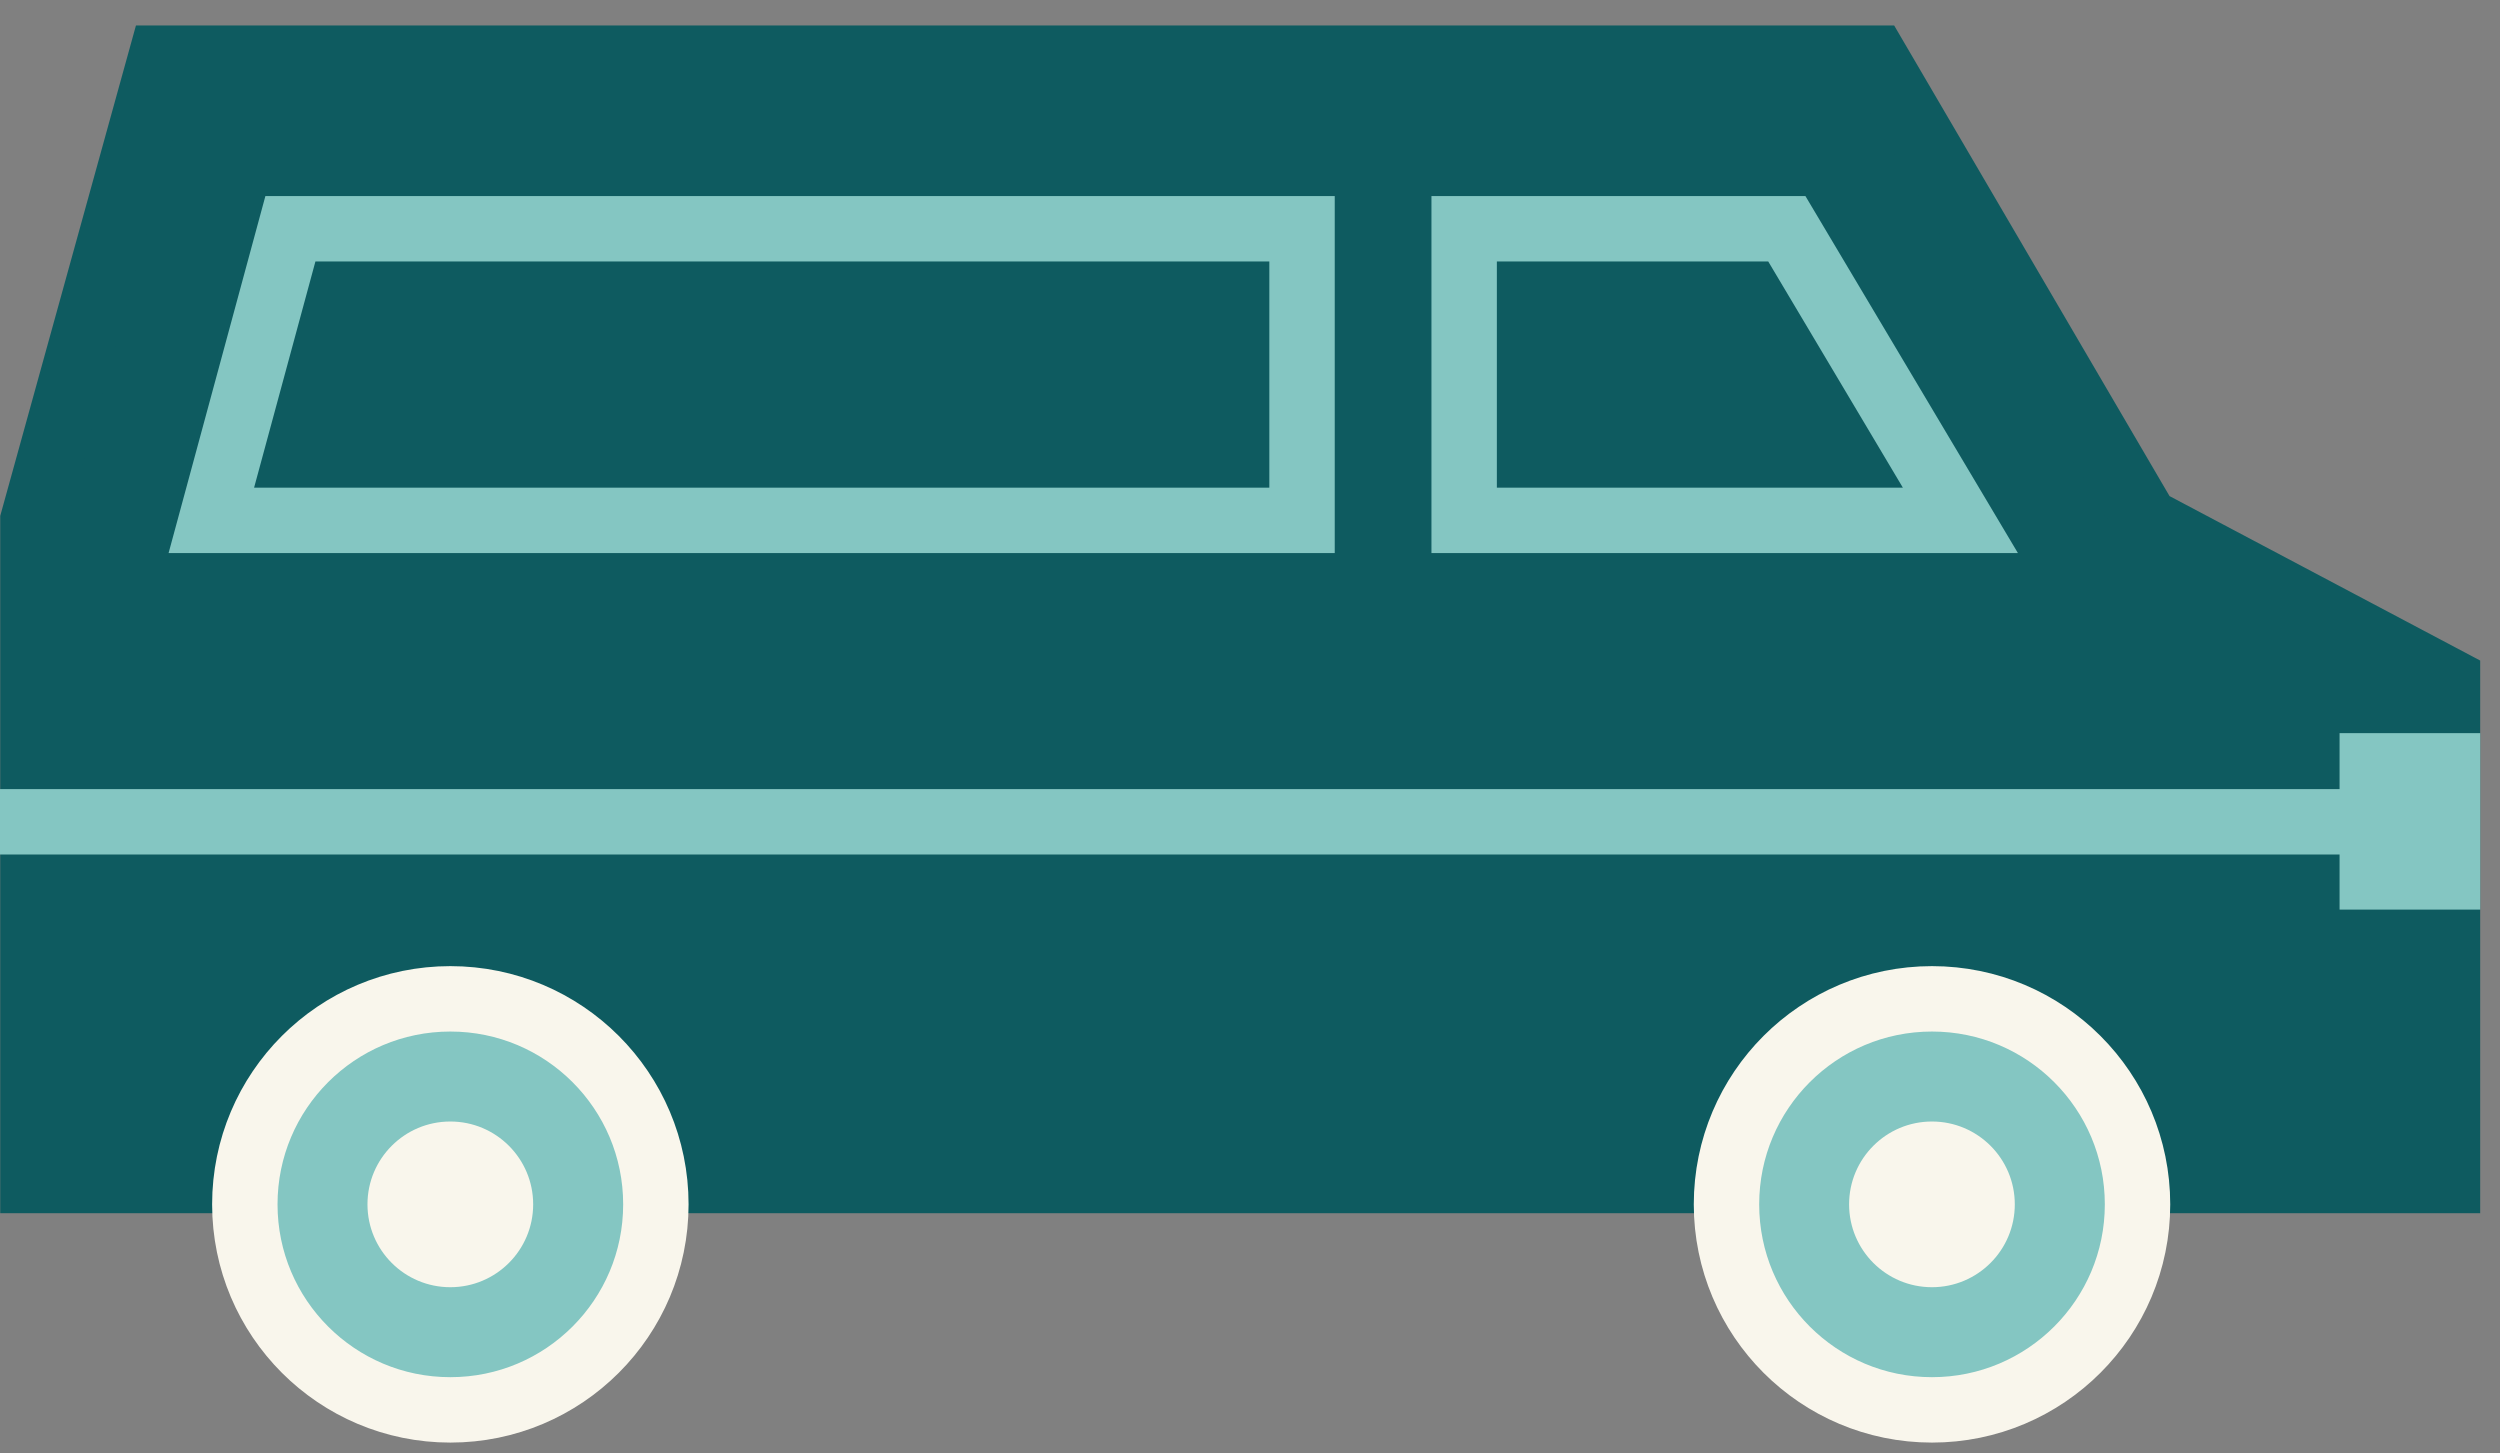
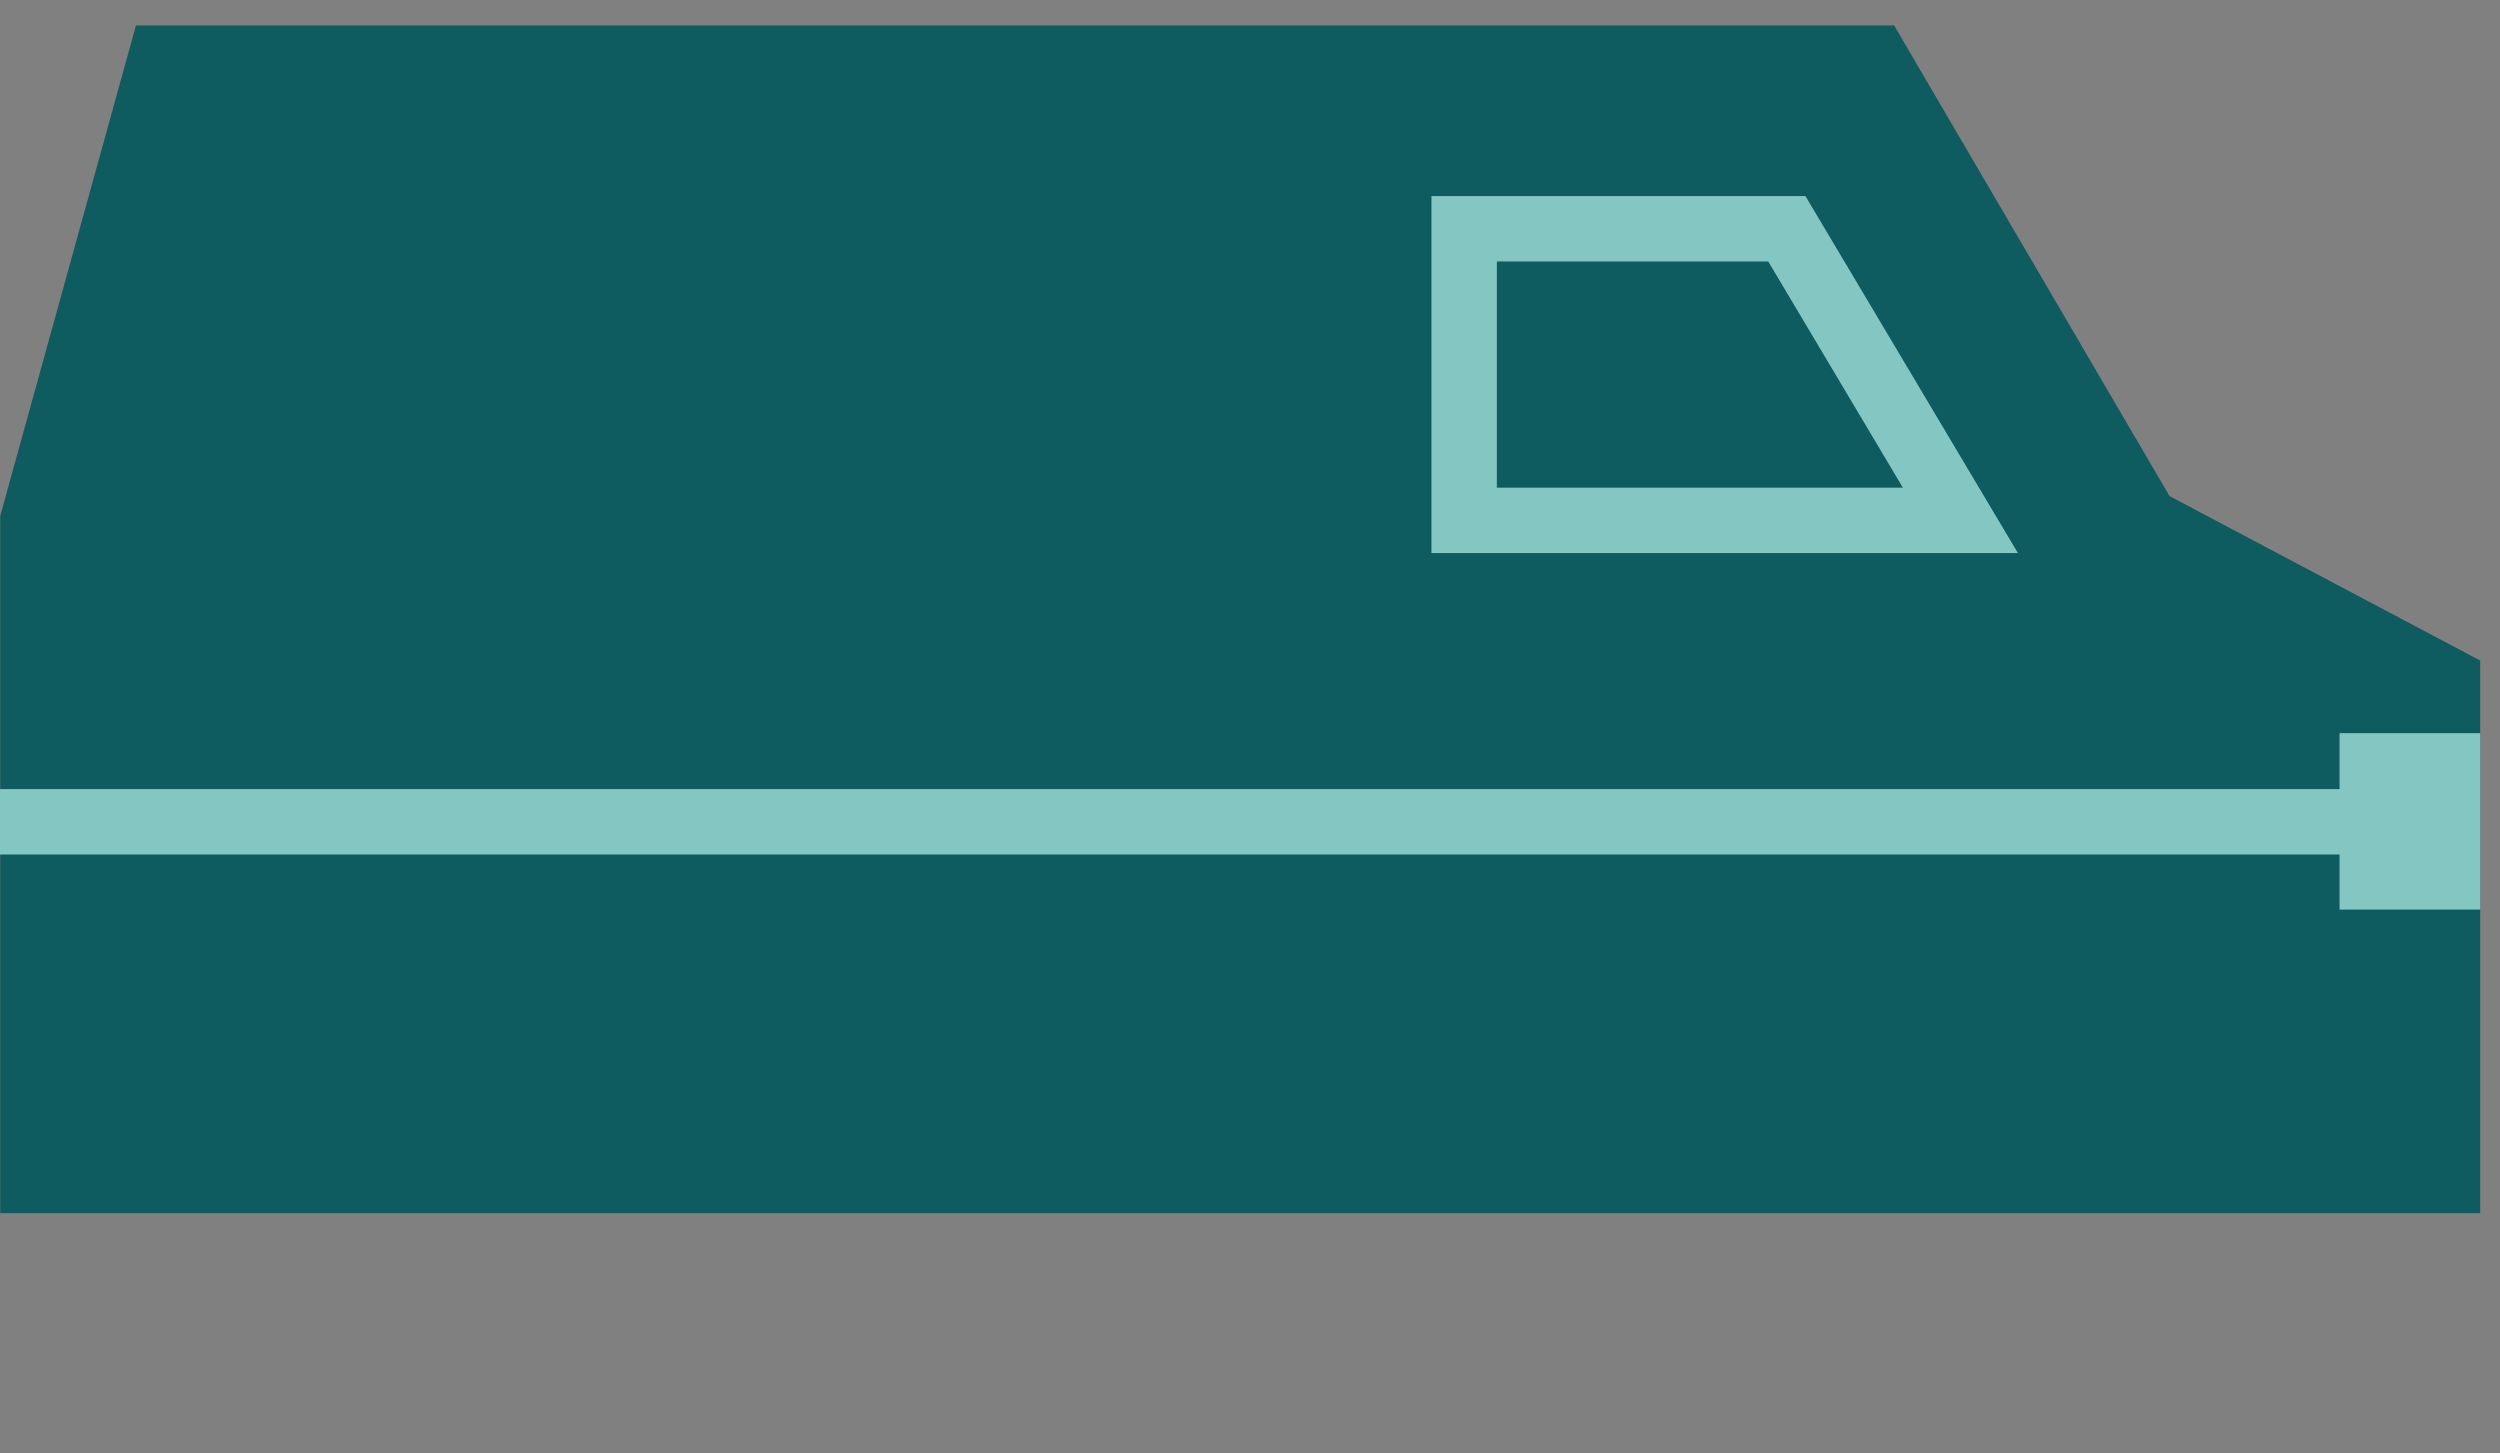
<svg xmlns="http://www.w3.org/2000/svg" width="86" height="50" viewBox="0 0 86 50" fill="none">
  <rect x="0" y="0" width="86" height="50" fill="#808080" stroke="none" />
  <path d="M64.513 2L73.823 17.91L84.193 23.4V40.61H1.133V17.9L5.533 2H64.513Z" fill="#0E5B60" stroke="#0E5B60" stroke-width="2.25" stroke-miterlimit="10" />
  <path d="M50.367 7.87H61.467L67.437 17.9H50.367V7.87Z" stroke="#84C6C2" stroke-width="2.25" stroke-miterlimit="10" />
-   <path d="M44.79 7.87H9.99L7.27 17.9H44.79V7.87Z" stroke="#84C6C2" stroke-width="2.25" stroke-miterlimit="10" />
-   <path d="M66.461 48.5C70.365 48.5 73.531 45.334 73.531 41.43C73.531 37.525 70.365 34.36 66.461 34.36C62.556 34.36 59.391 37.525 59.391 41.43C59.391 45.334 62.556 48.5 66.461 48.5Z" fill="#84C6C2" stroke="#F9F6EC" stroke-width="2.25" stroke-linecap="round" stroke-linejoin="round" />
  <path d="M84.19 28.27H0" stroke="#84C6C2" stroke-width="2.25" stroke-miterlimit="10" />
-   <path d="M66.459 44.28C68.033 44.28 69.309 43.004 69.309 41.43C69.309 39.856 68.033 38.58 66.459 38.58C64.885 38.58 63.609 39.856 63.609 41.43C63.609 43.004 64.885 44.28 66.459 44.28Z" fill="#F9F6EC" />
-   <path d="M15.492 48.5C19.396 48.5 22.562 45.334 22.562 41.43C22.562 37.525 19.396 34.36 15.492 34.36C11.587 34.36 8.422 37.525 8.422 41.43C8.422 45.334 11.587 48.5 15.492 48.5Z" fill="#84C6C2" stroke="#F9F6EC" stroke-width="2.25" stroke-linecap="round" stroke-linejoin="round" />
-   <path d="M15.491 44.28C17.065 44.28 18.341 43.004 18.341 41.43C18.341 39.856 17.065 38.58 15.491 38.58C13.917 38.58 12.641 39.856 12.641 41.43C12.641 43.004 13.917 44.28 15.491 44.28Z" fill="#F9F6EC" />
  <path d="M85.32 25.22H80.481V31.29H85.32" fill="#84C6C2" />
</svg>